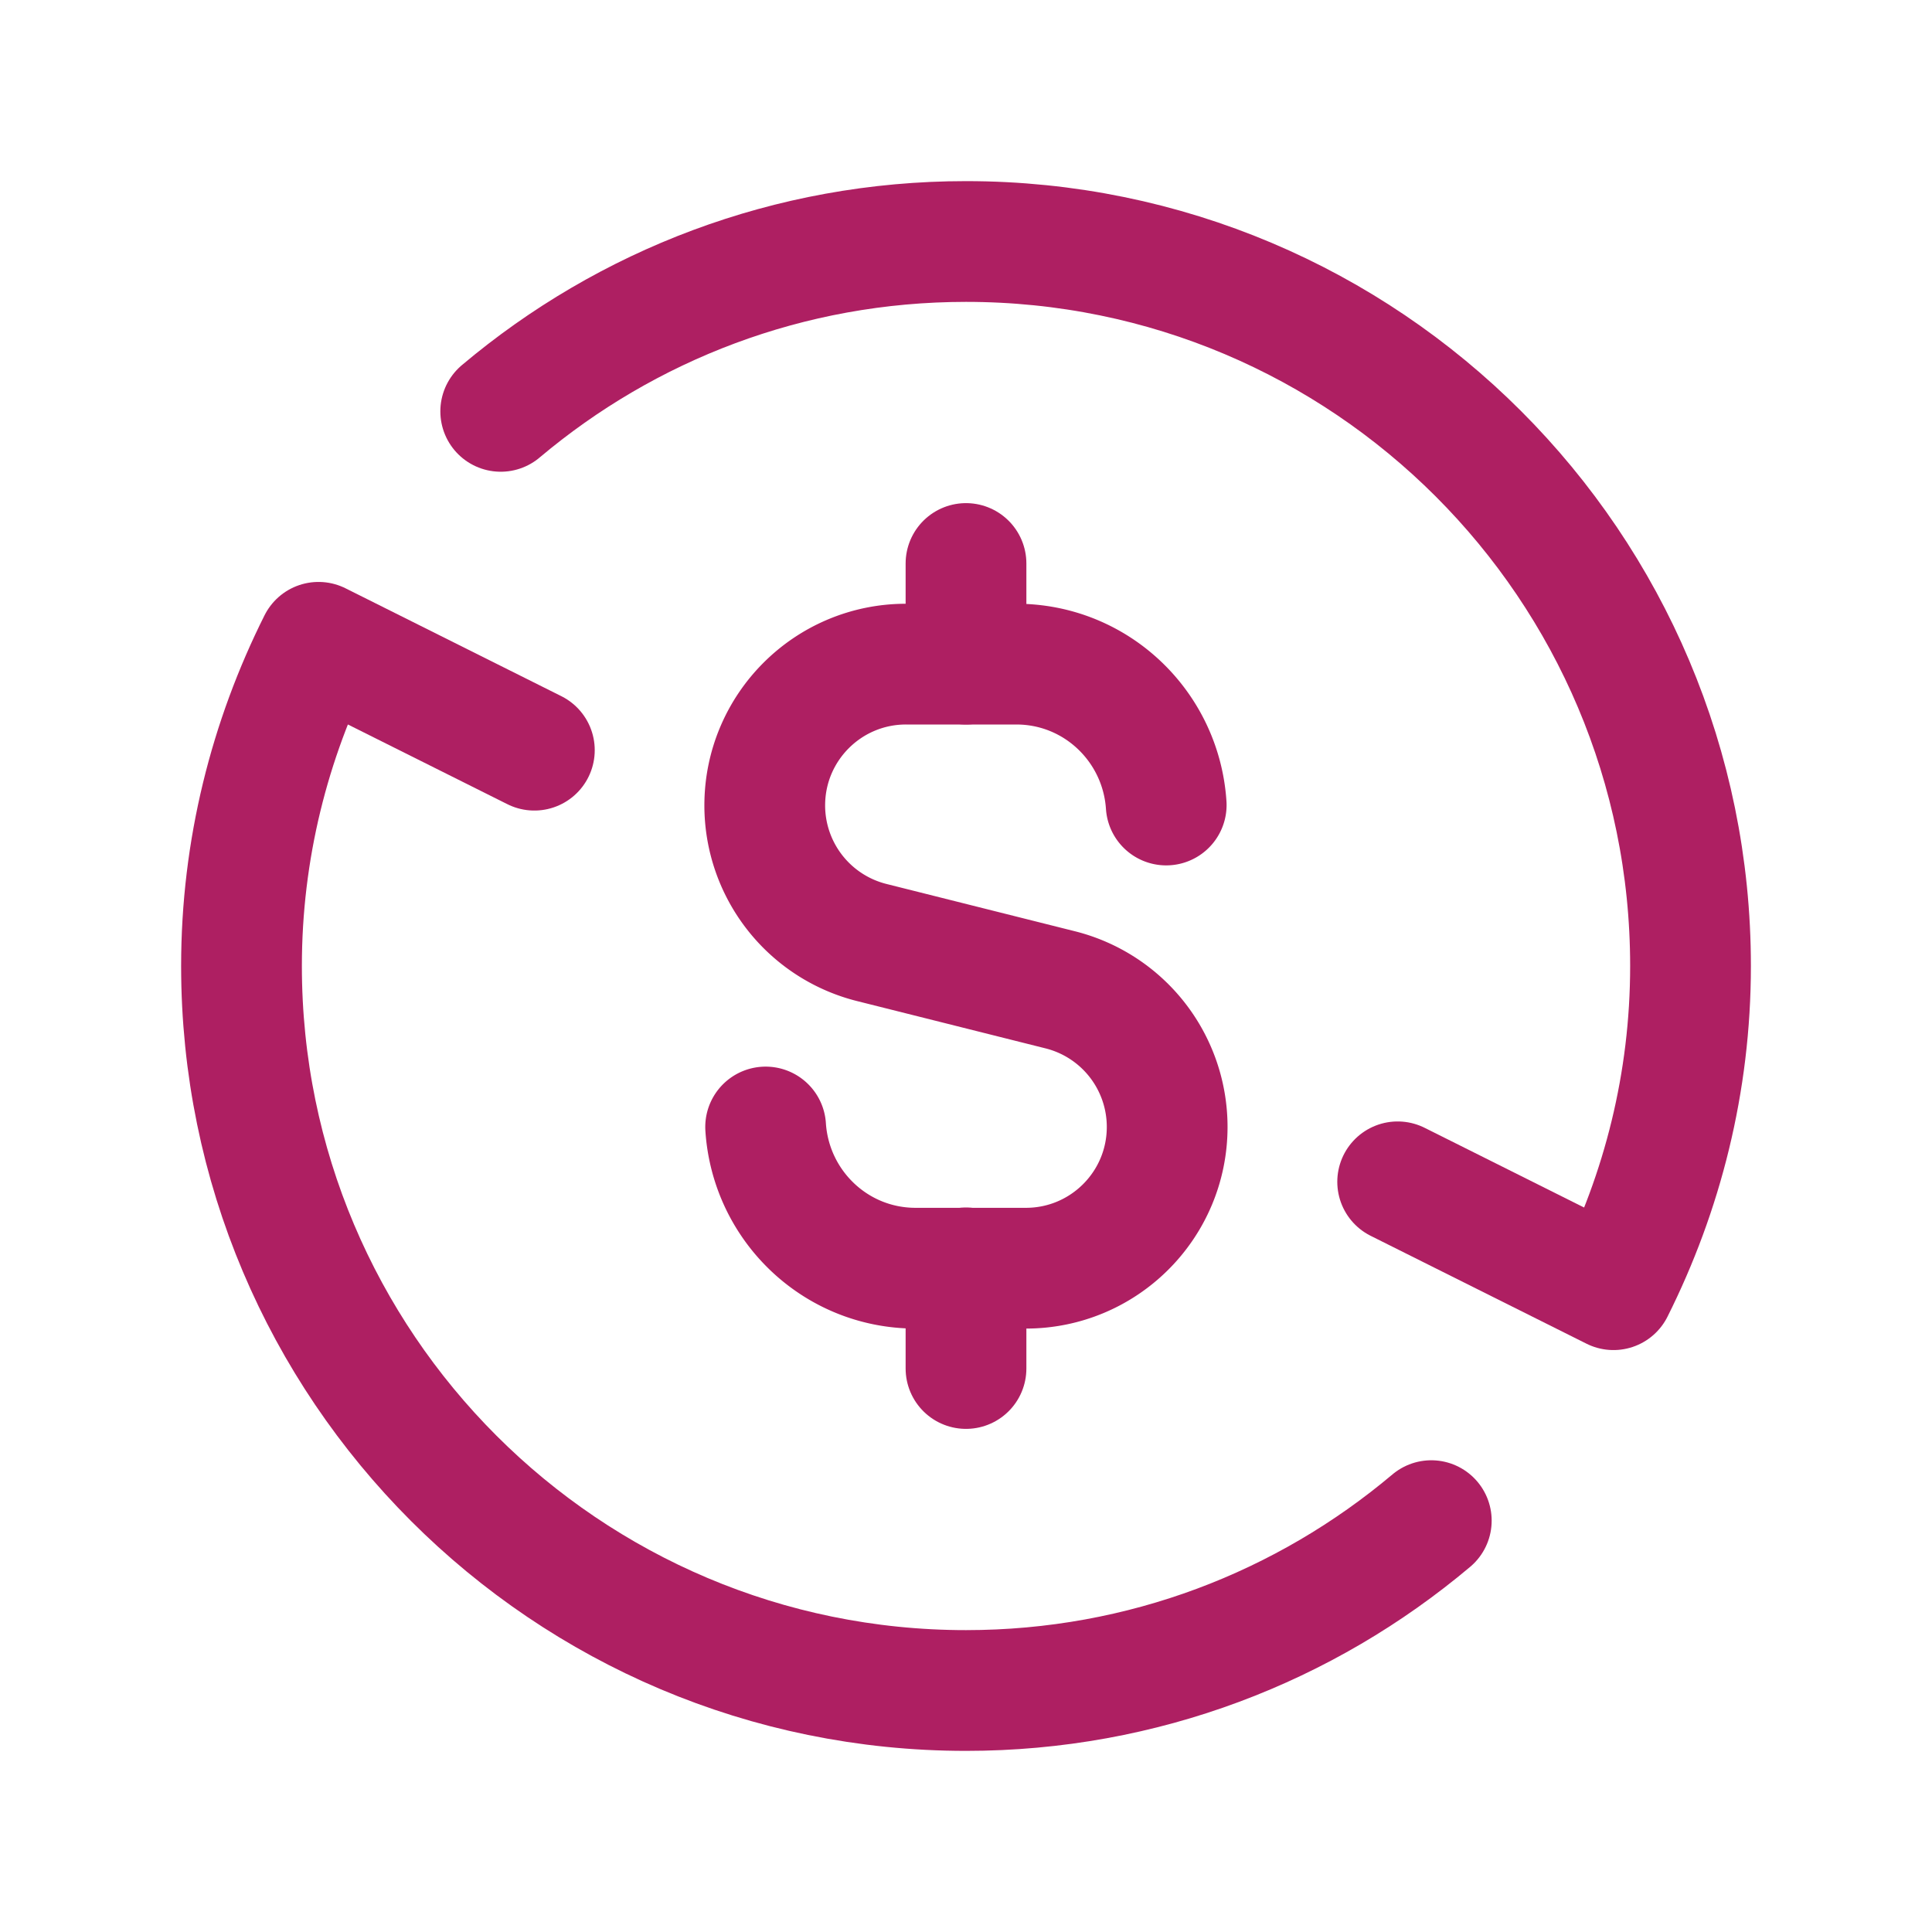
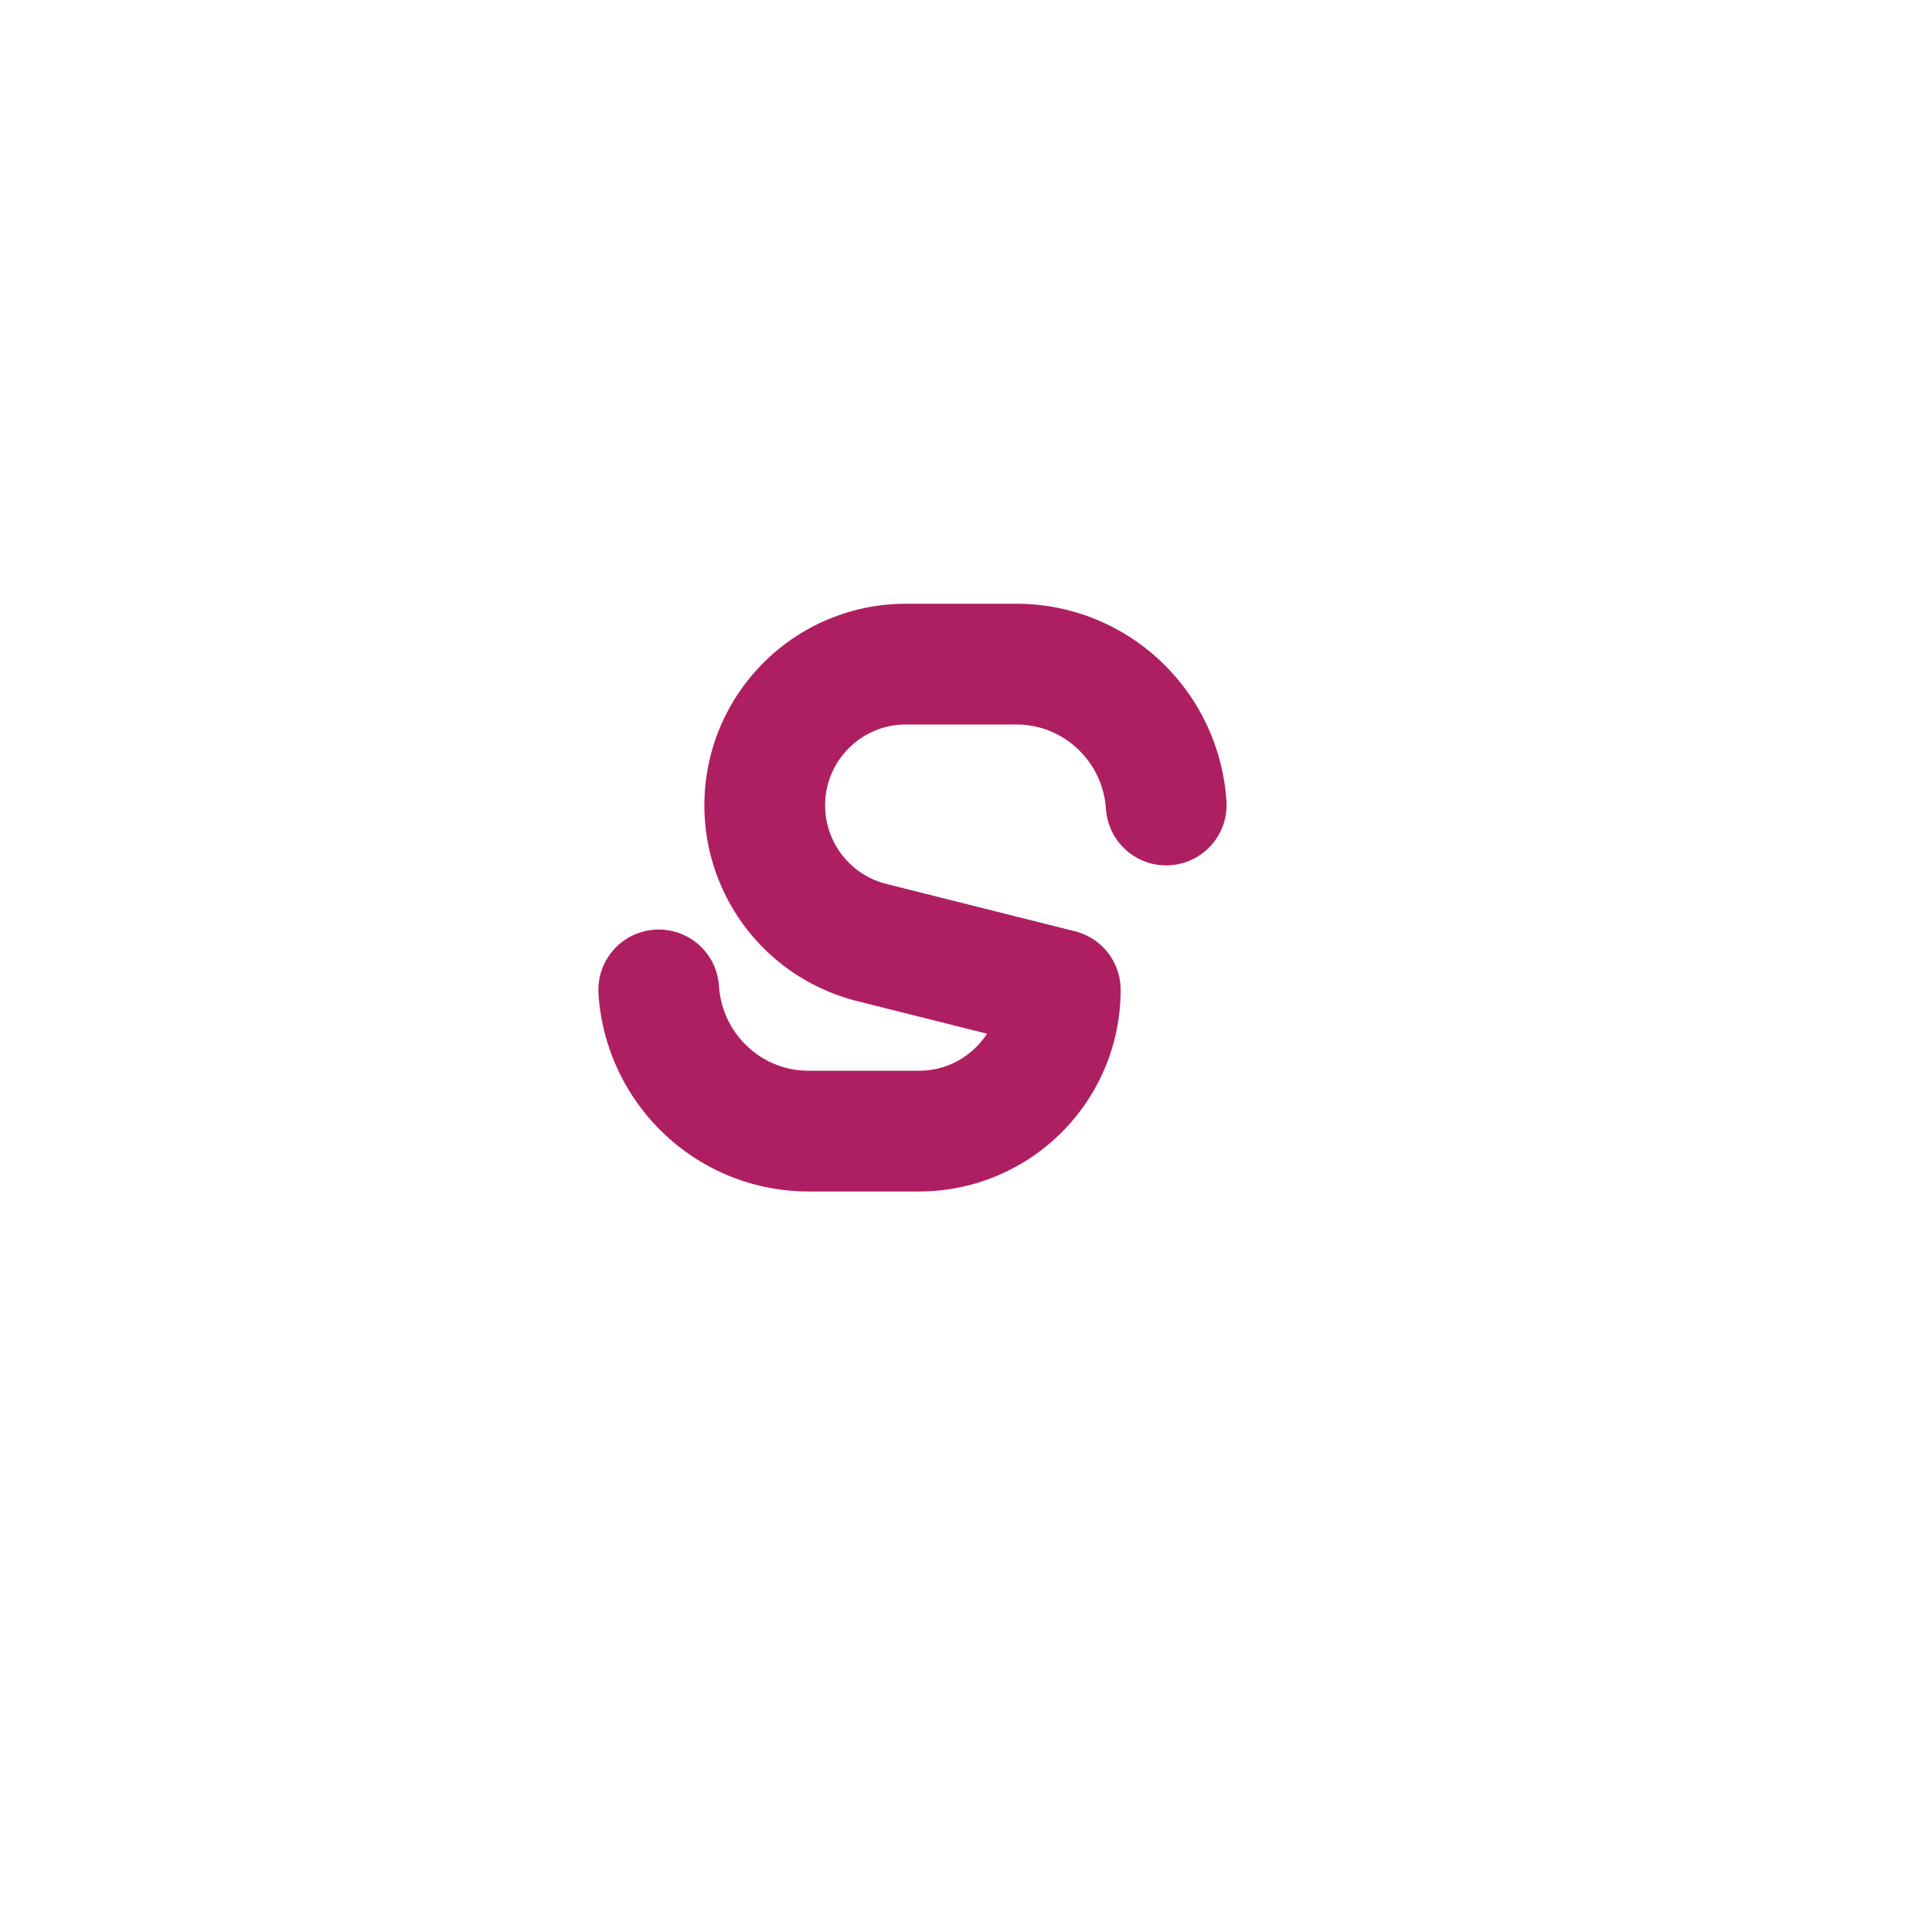
<svg xmlns="http://www.w3.org/2000/svg" width="168px" height="168px" fill="none" aria-hidden="true">
  <defs>
    <linearGradient class="cerosgradient" data-cerosgradient="true" id="CerosGradient_id2201bdfa0" gradientUnits="userSpaceOnUse" x1="50%" y1="100%" x2="50%" y2="0%">
      <stop offset="0%" stop-color="#d1d1d1" />
      <stop offset="100%" stop-color="#d1d1d1" />
    </linearGradient>
    <linearGradient />
  </defs>
-   <path stroke="#AE1F62" stroke-linecap="round" stroke-linejoin="round" stroke-width="10.5" d="M43.541 35.77C54.475 26.558 68.582 21 84.001 21c34.798 0 63.001 28.203 63.001 63 0 10.129-2.45 19.67-6.699 28.147l-18.767-9.38M124.46 132.23C113.526 141.442 99.421 147 84 147c-34.797 0-63-28.21-63-63 0-10.129 2.45-19.67 6.699-28.147l18.767 9.38M84 49v8.75M84 119v-8.75" />
-   <path stroke="#AE1F62" stroke-linecap="round" stroke-linejoin="round" stroke-width="10.5" d="M101.409 70c-.455-6.832-6.09-12.25-13.034-12.25h-9.59c-6.79 0-12.285 5.502-12.285 12.285a12.296 12.296 0 0 0 9.296 11.921l16.401 4.116a12.288 12.288 0 0 1 9.296 11.921c0 6.79-5.502 12.285-12.285 12.285h-9.59c-6.958 0-12.593-5.432-13.041-12.278" />
+   <path stroke="#AE1F62" stroke-linecap="round" stroke-linejoin="round" stroke-width="10.5" d="M101.409 70c-.455-6.832-6.09-12.25-13.034-12.25h-9.59c-6.79 0-12.285 5.502-12.285 12.285a12.296 12.296 0 0 0 9.296 11.921l16.401 4.116c0 6.79-5.502 12.285-12.285 12.285h-9.59c-6.958 0-12.593-5.432-13.041-12.278" />
</svg>